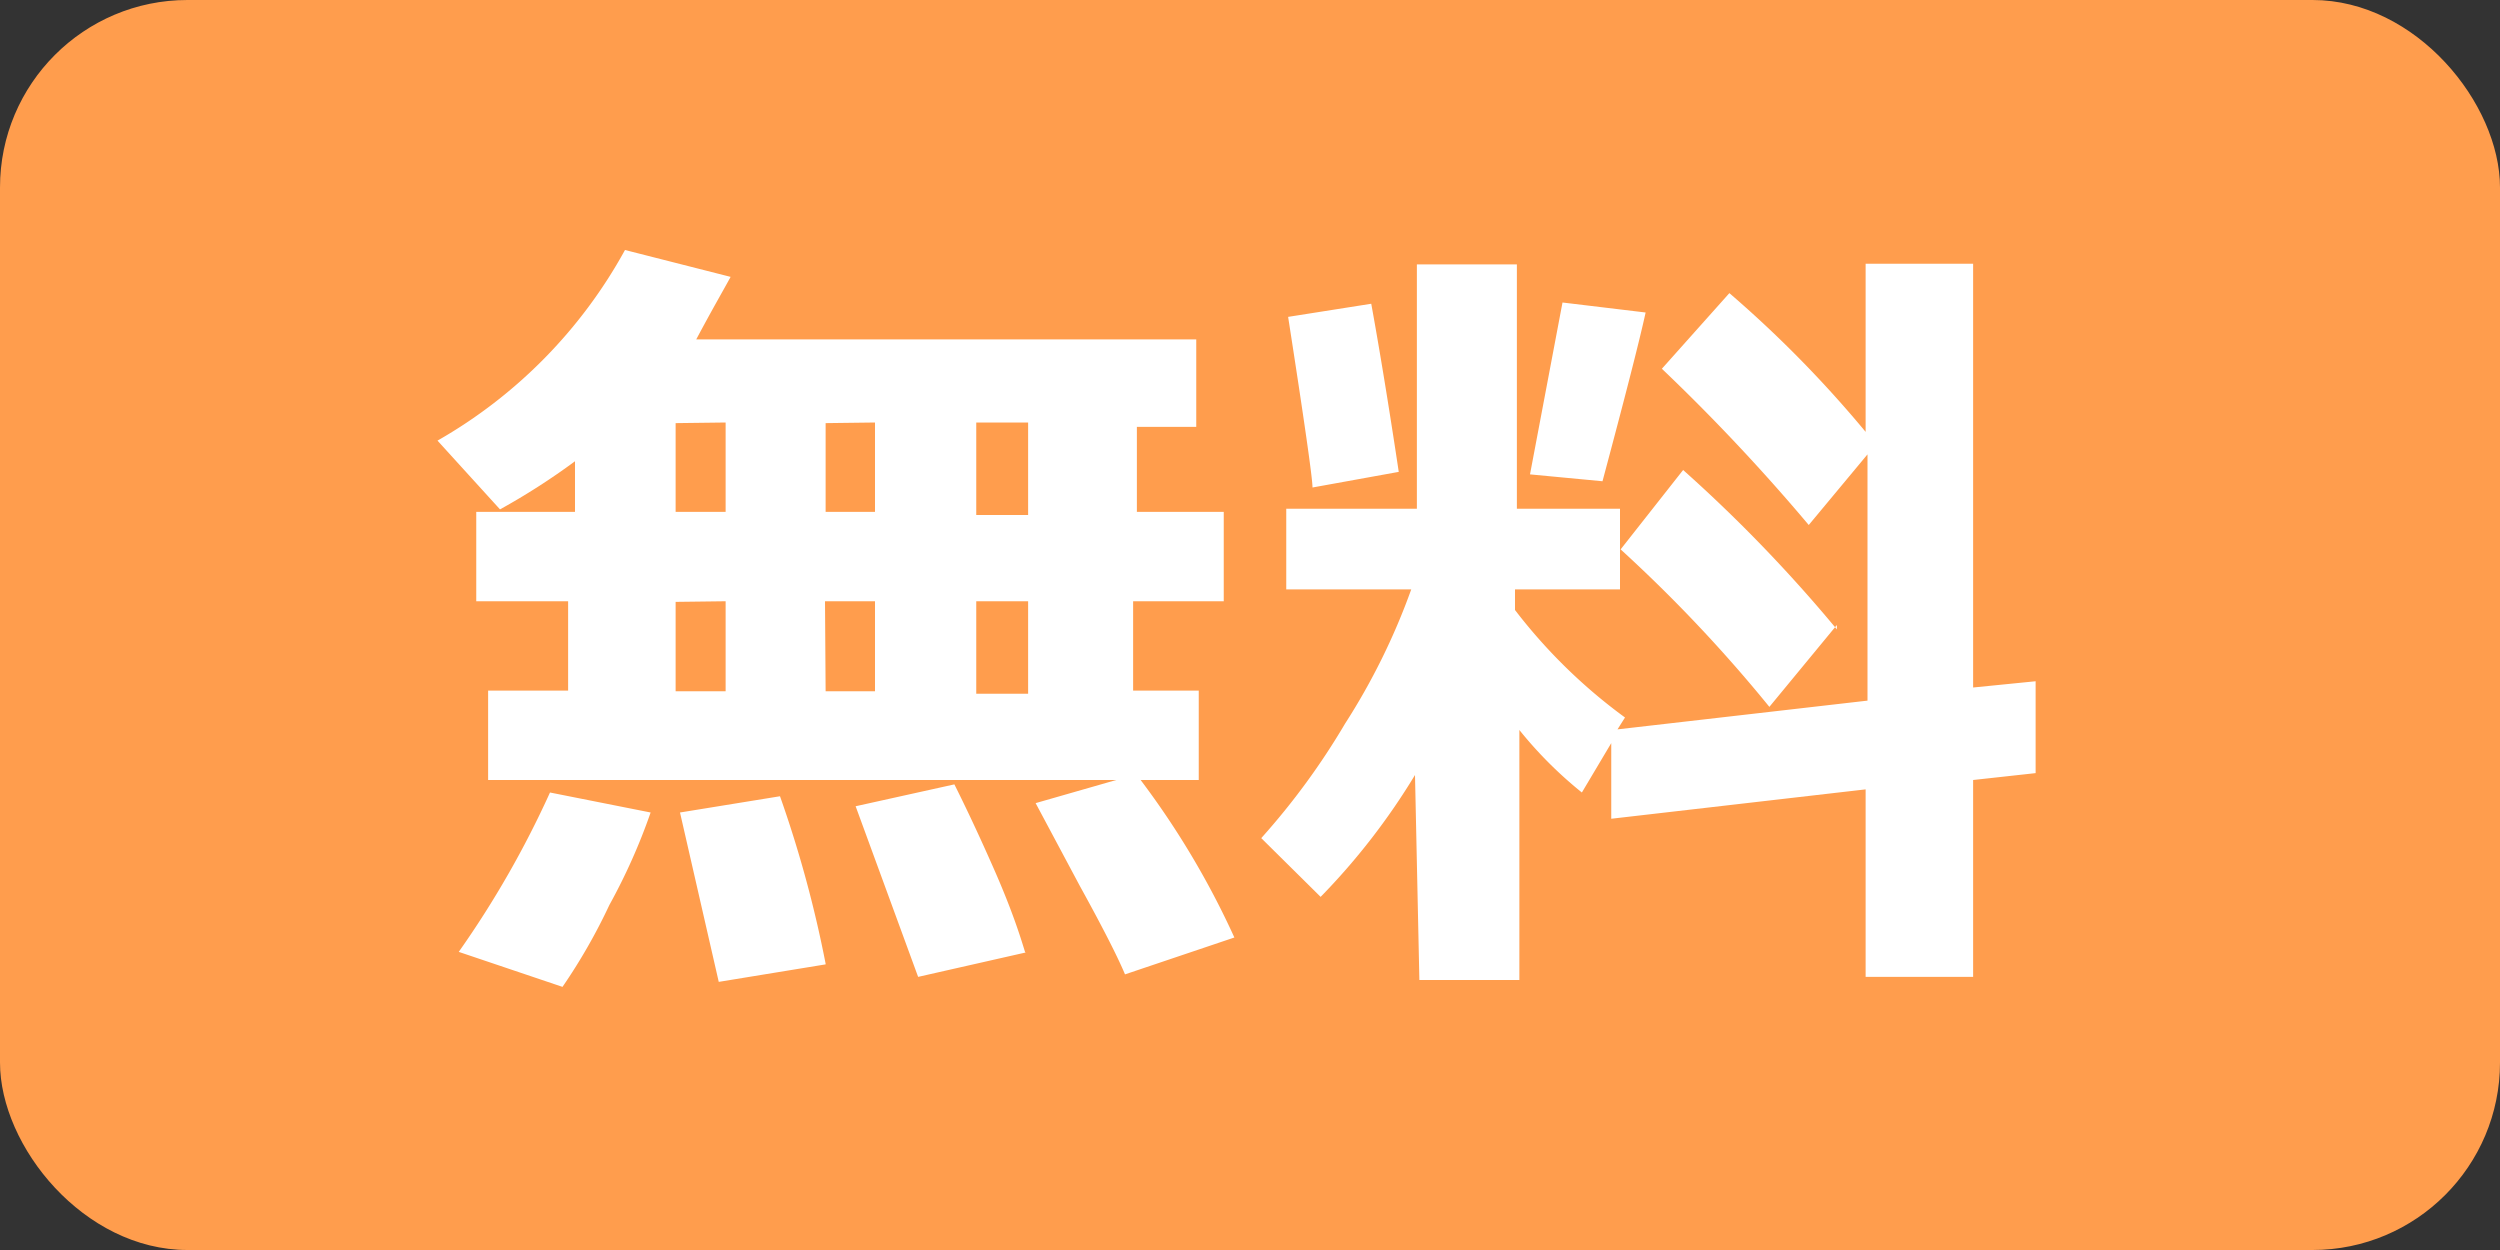
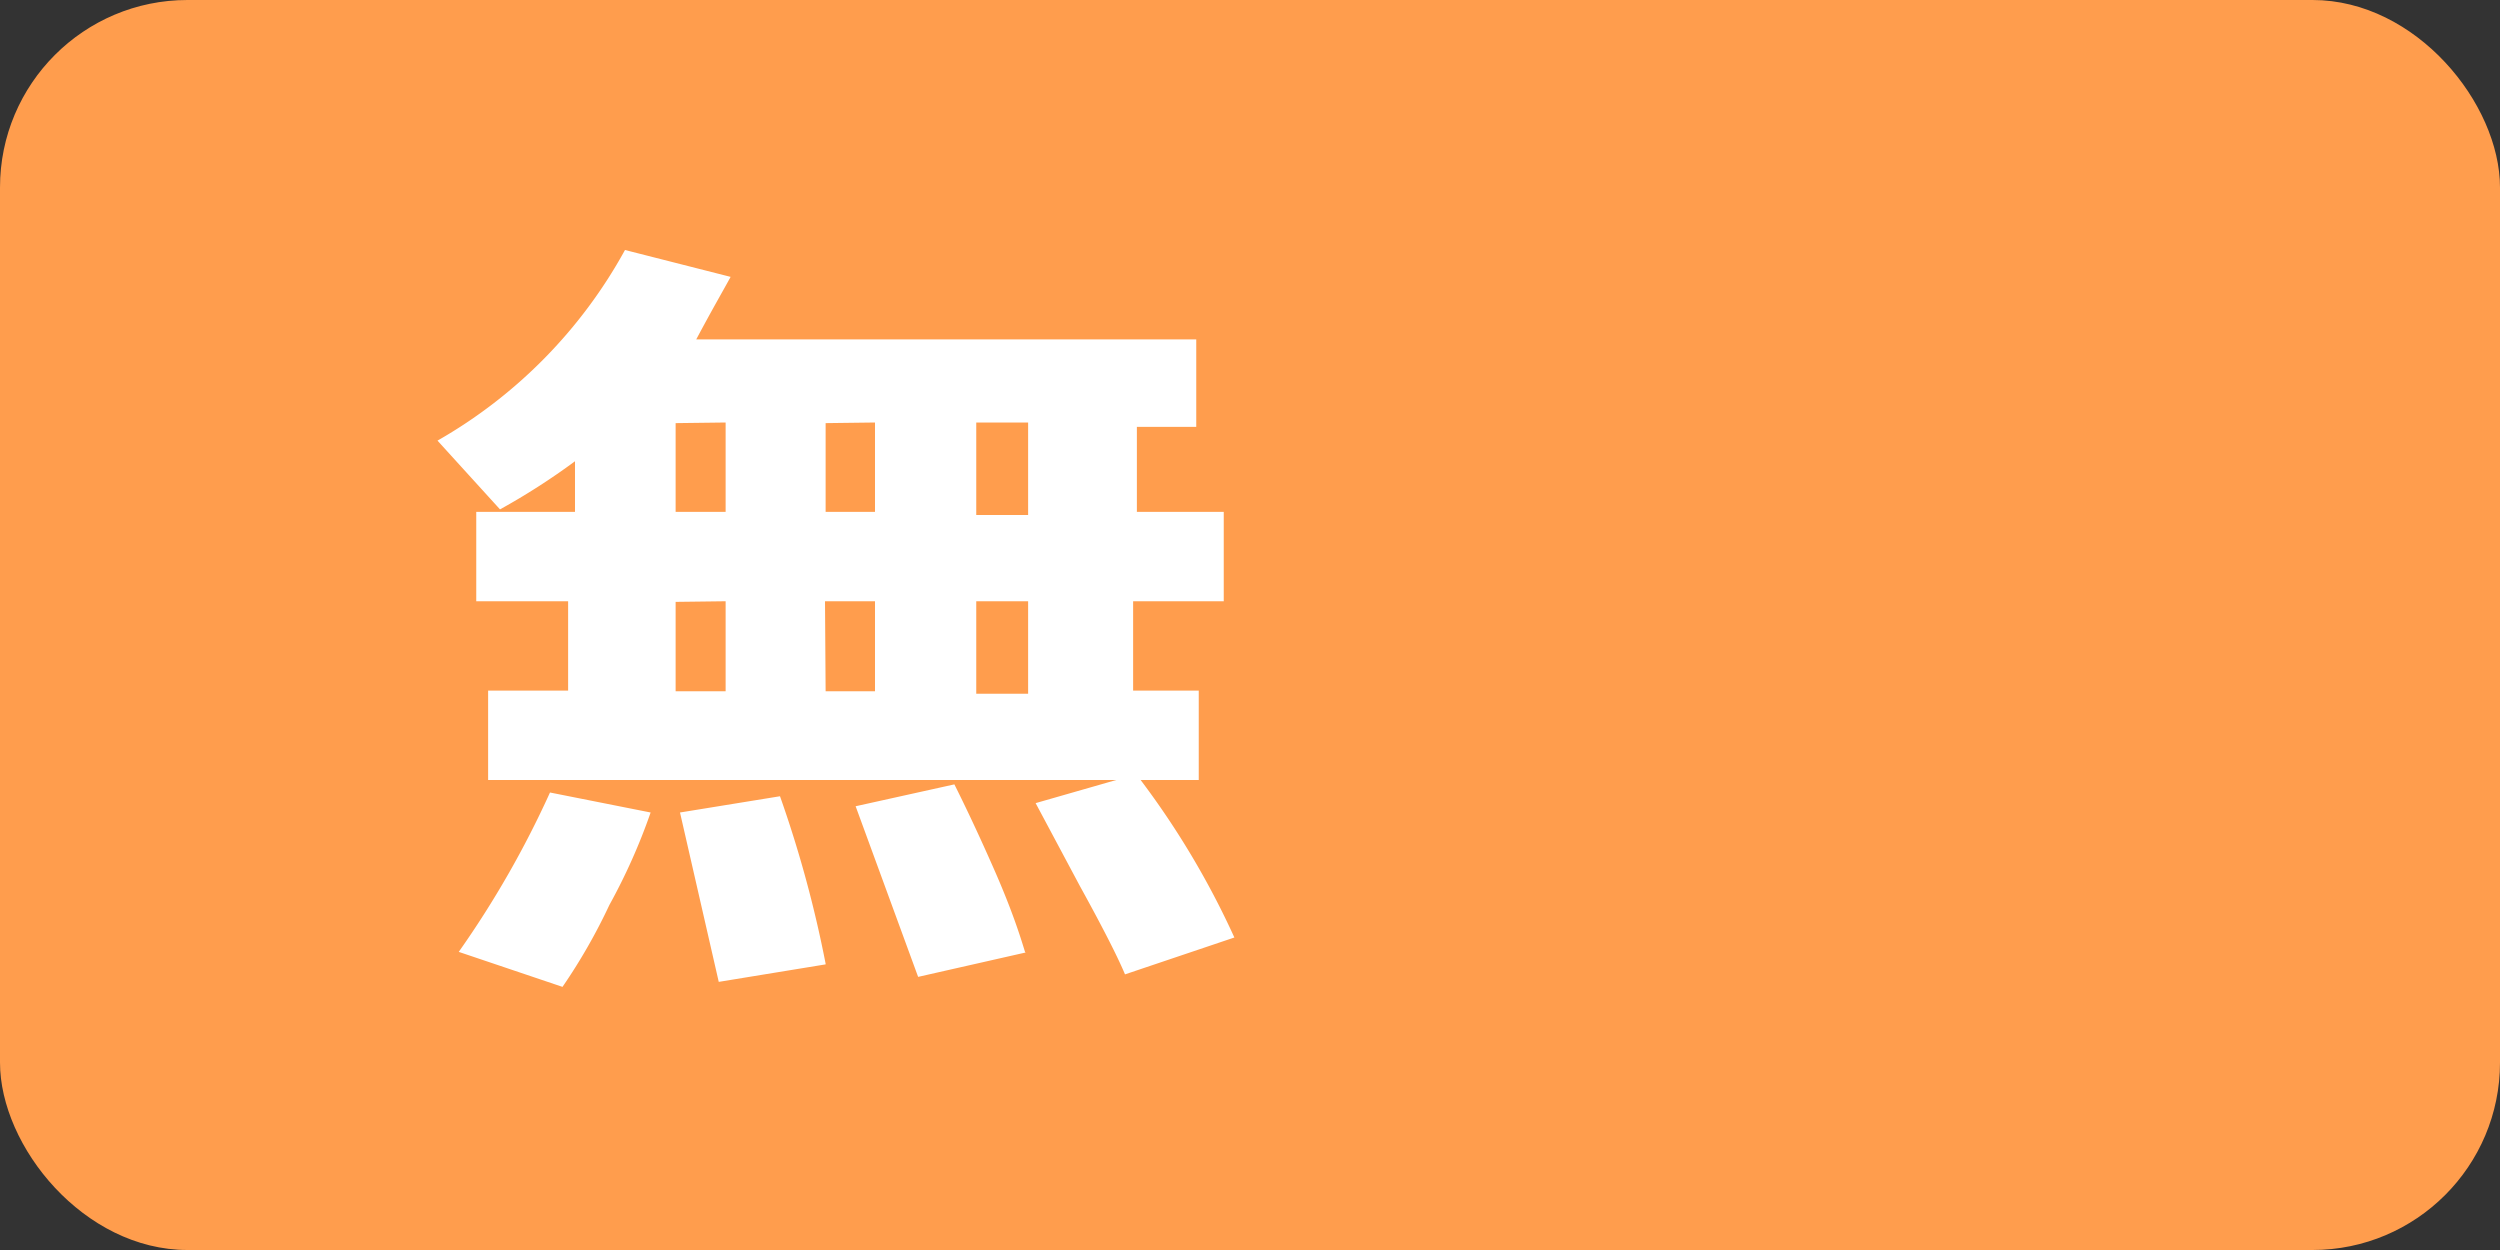
<svg xmlns="http://www.w3.org/2000/svg" width="40" height="20" viewBox="0 0 40 20">
  <rect x="0" y="0" width="40" height="20" fill="#333333" stroke="none" />
  <defs>
    <style>
      .cls-1 {
        fill: #ff9d4d;
      }

      .cls-2 {
        fill: #fff;
      }
    </style>
  </defs>
  <g id="レイヤー_2" data-name="レイヤー 2">
    <g id="txt">
      <g>
        <rect class="cls-1" width="40" height="20" rx="3" />
        <g>
          <path class="cls-2" d="M19.75,15,18,15.59q-.18-.43-.72-1.41l-.71-1.33,1.29-.37H7.81V11.05H9.09V9.62H7.62V8.19H9.2V7.38A10.82,10.82,0,0,1,8,8.15L7,7.05A7.87,7.87,0,0,0,10,4l1.69.43c-.12.22-.3.53-.55,1h8v1.4h-.95V8.19h1.39V9.62H18.13v1.43h1.05v1.43h-.93A13.38,13.38,0,0,1,19.75,15Zm-9.34-2a9.51,9.51,0,0,1-.66,1.48A9.16,9.16,0,0,1,9,15.79l-1.66-.56a15.59,15.59,0,0,0,1.46-2.55Zm.4-6.23V8.19h.8V6.76Zm0,2.86v1.43h.8V9.62Zm2.4,5.8-1.71.28L10.88,13l1.6-.26A18.8,18.8,0,0,1,13.21,15.42Zm0-8.66V8.19H14V6.76Zm0,4.29H14V9.62H13.2Zm3.2,4.18-1.72.39-1-2.73,1.58-.35c.13.26.35.71.64,1.37S16.33,15,16.4,15.23Zm-.79-7h.83V6.76h-.83Zm0,2.86h.83V9.62h-.83Z" />
-           <path class="cls-2" d="M22.64,12.4a10.74,10.74,0,0,1-1.51,1.95l-.95-.94a11.46,11.46,0,0,0,1.34-1.83,10.58,10.58,0,0,0,1.06-2.15h-2V8.14h2.09V4.23h1.6V8.14h1.65V9.43H24.24v.33A8.62,8.62,0,0,0,26,11.48l-.12.19,4-.46V7.27L28.94,8.4a31.3,31.3,0,0,0-2.35-2.5l1.08-1.21a18.5,18.5,0,0,1,2.18,2.22V4.22h1.72V11l1-.1,0,1.47-1,.11v3.15H29.85v-3l-4.07.47,0-1.21-.47.79a6.52,6.52,0,0,1-1-1v4h-1.6Zm-.26-4.85L21,7.8q0-.22-.39-2.73l1.33-.21C22.06,5.52,22.21,6.42,22.38,7.55ZM26.33,5c-.11.5-.34,1.39-.69,2.7l-1.16-.11L25,4.84Zm3.06,5-1.08,1.31a23.43,23.43,0,0,0-2.38-2.52l1-1.27A23.6,23.6,0,0,1,29.39,10.07Z" />
        </g>
      </g>
    </g>
  </g>
</svg>